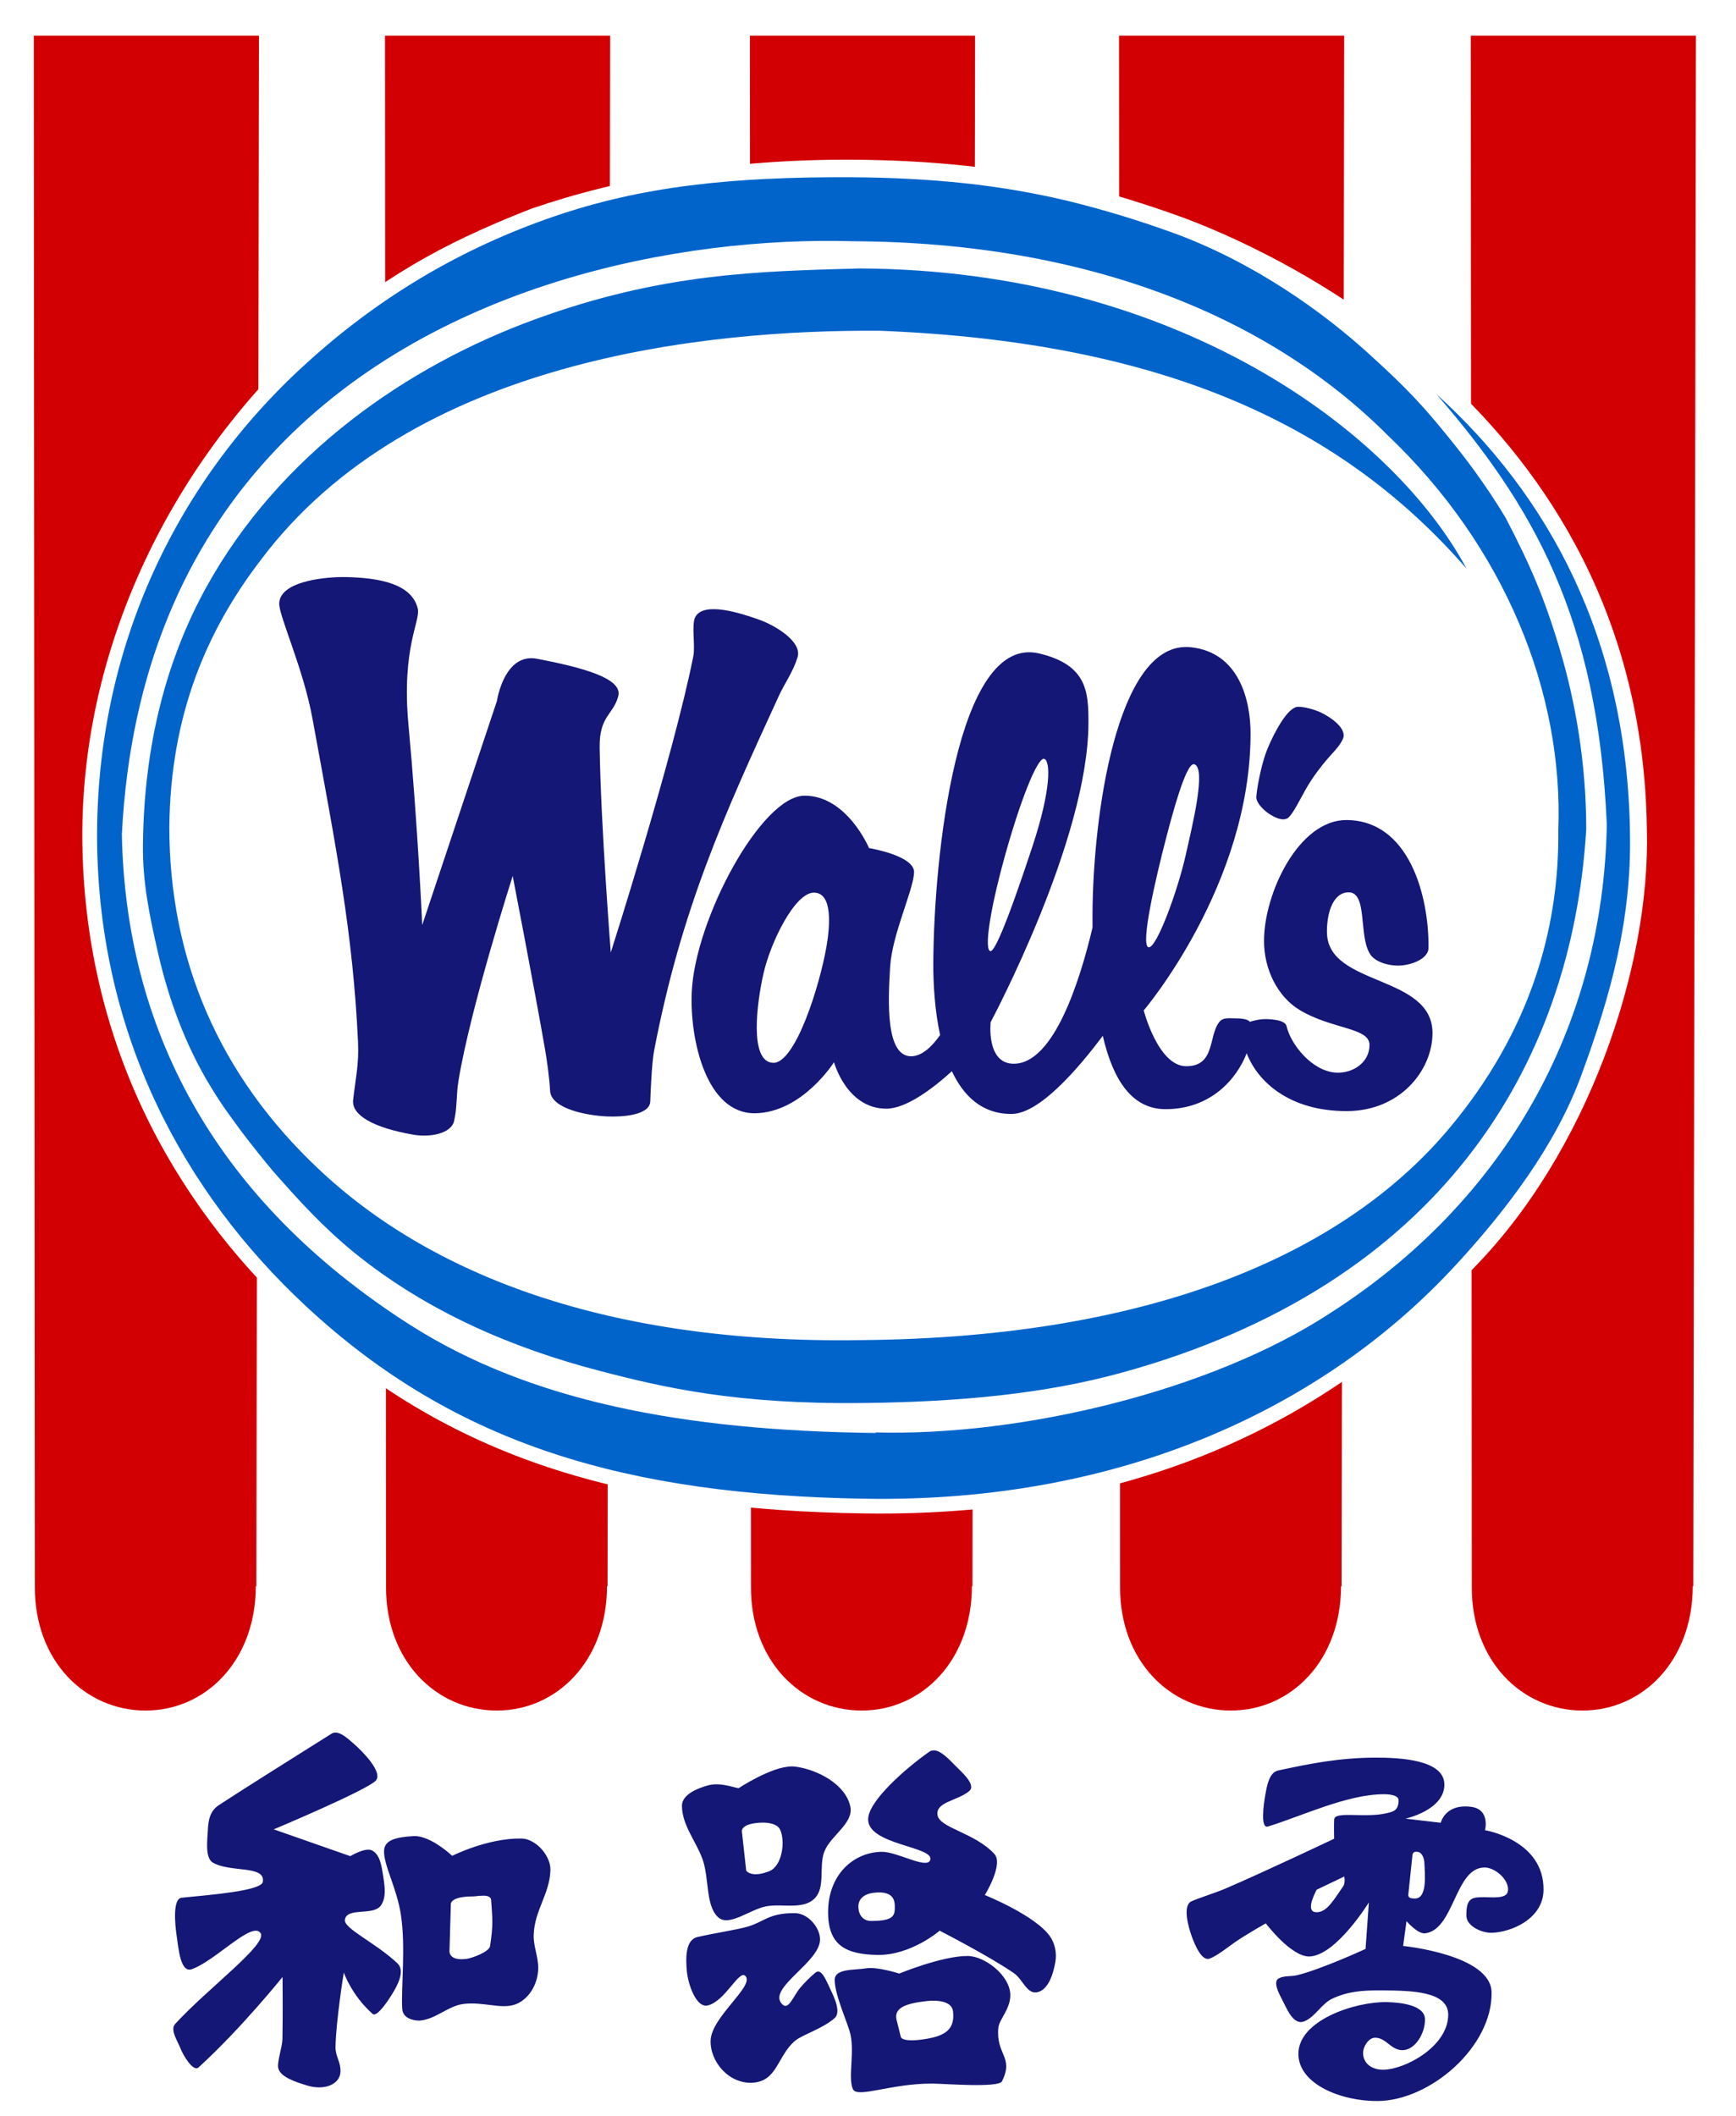
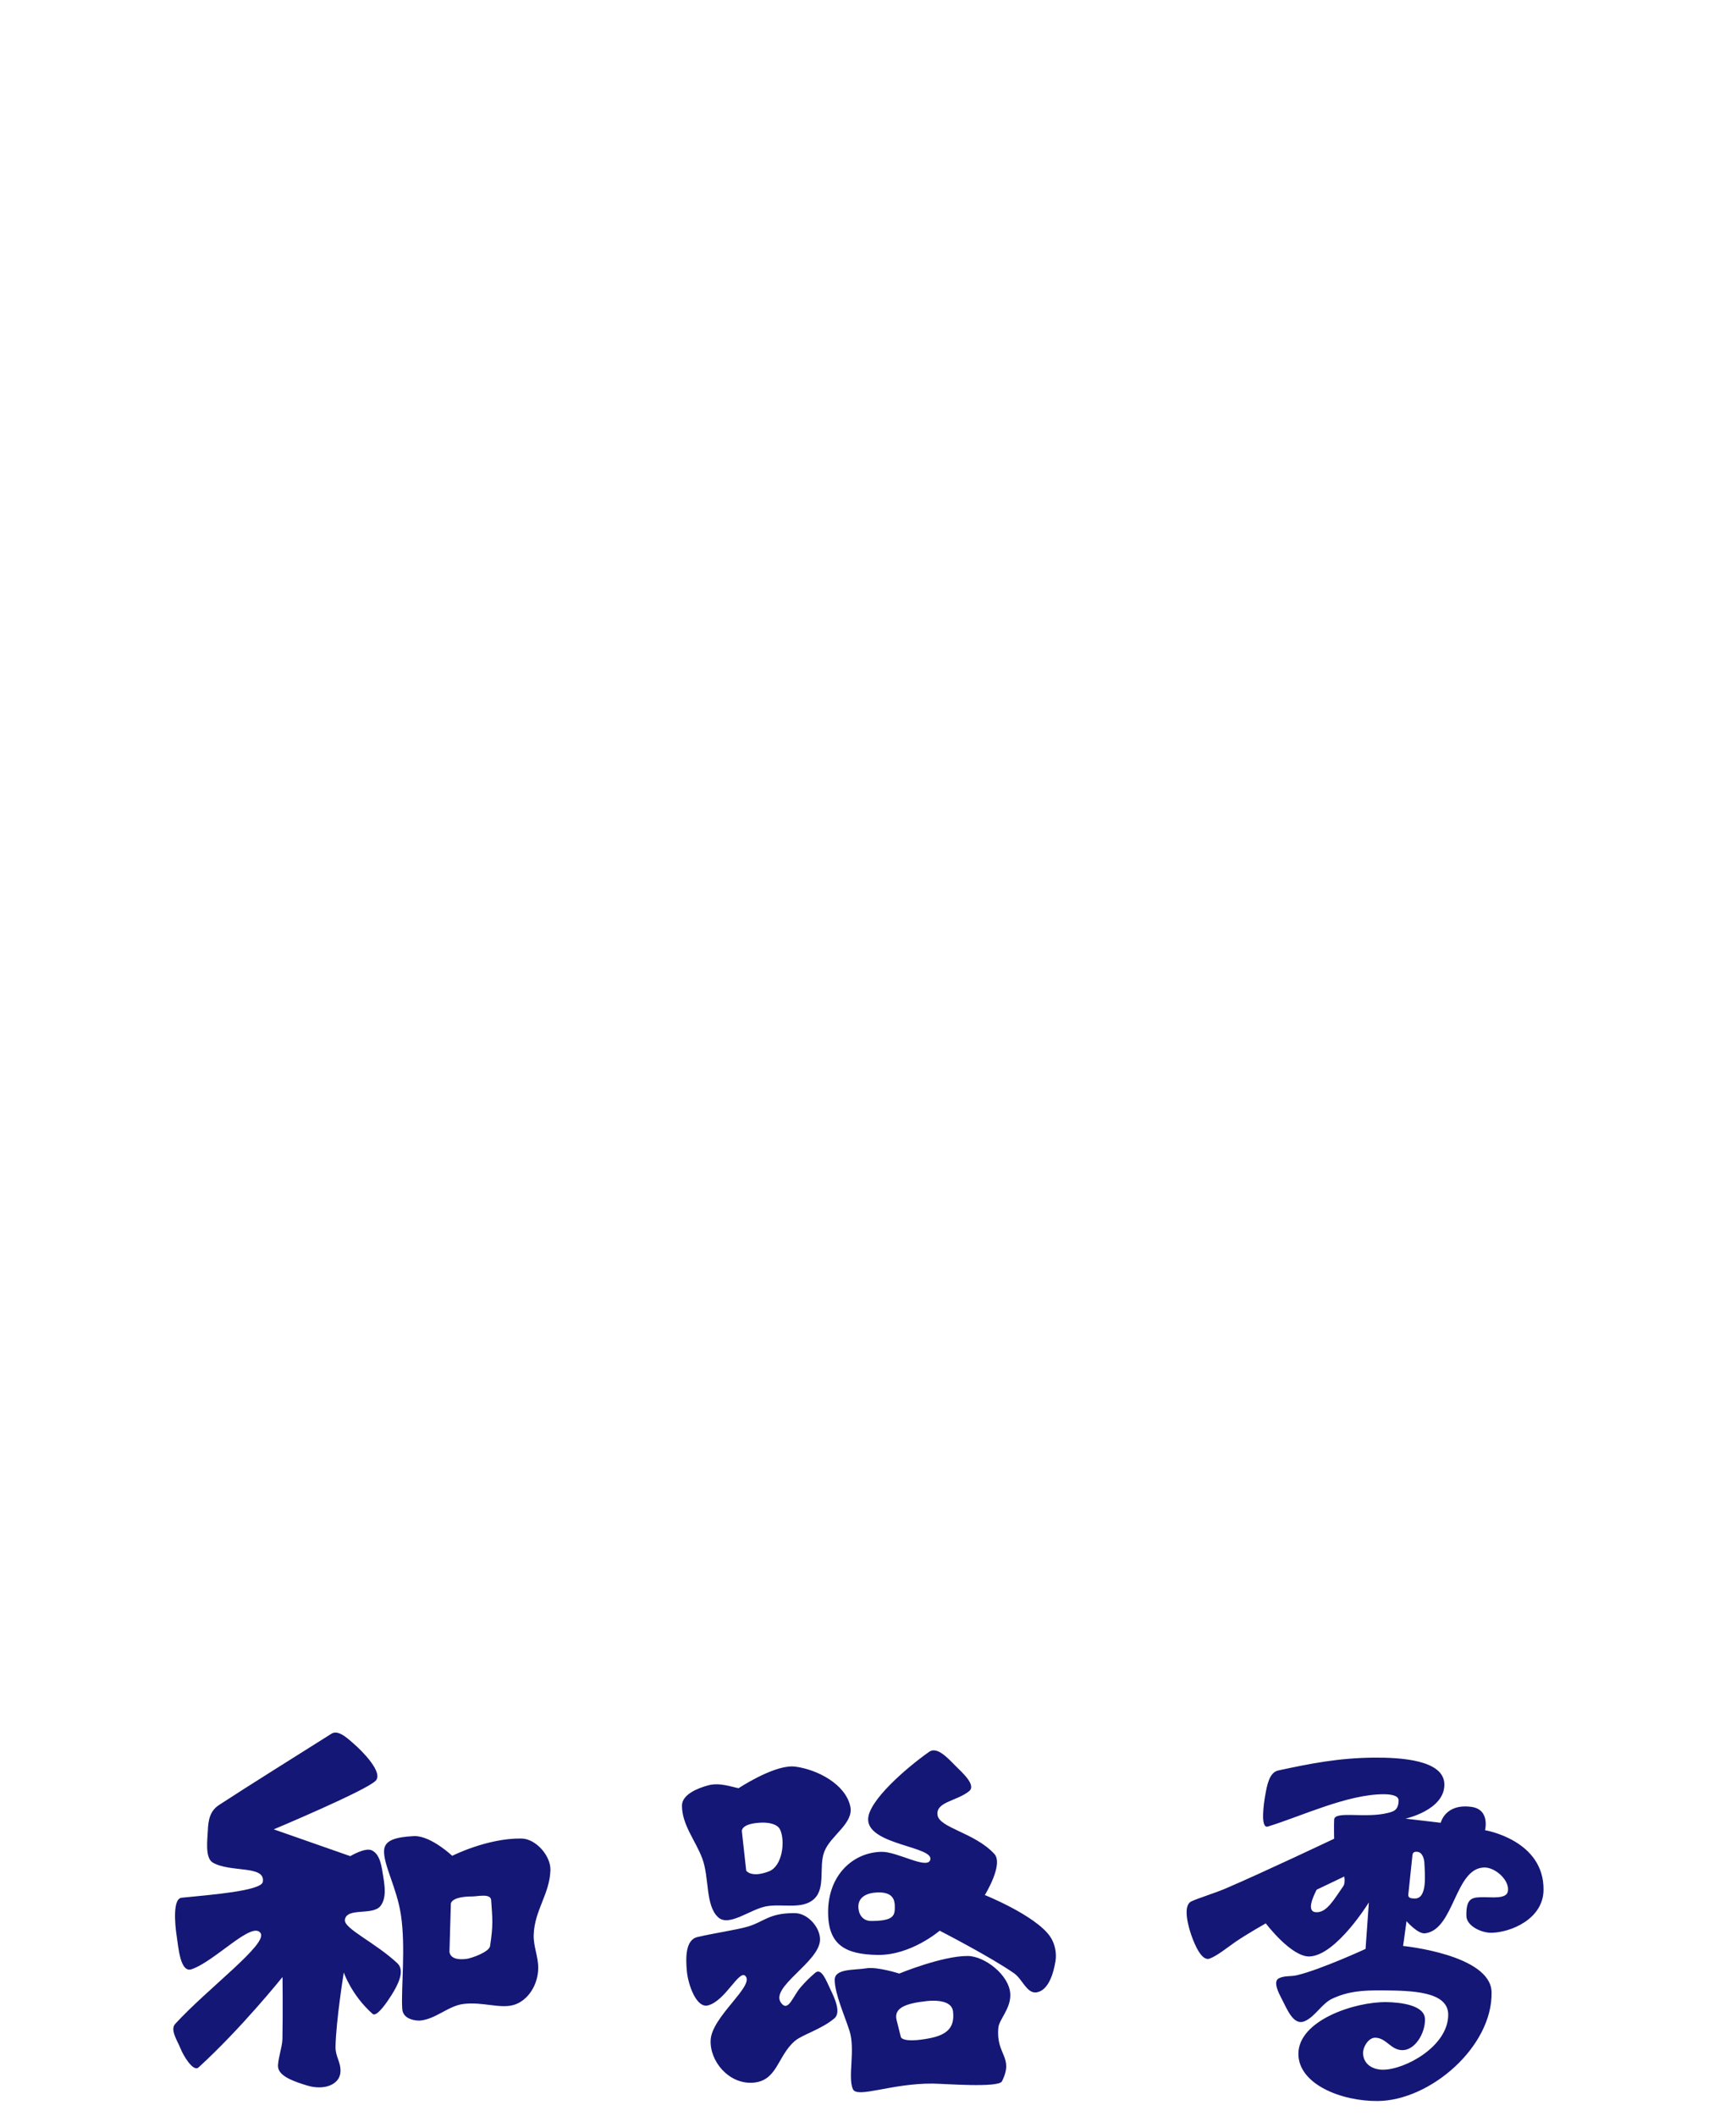
<svg xmlns="http://www.w3.org/2000/svg" width="90mm" height="109.679mm" viewBox="0 0 90 109.679" version="1.1" id="svg2759" xml:space="preserve">
  <defs id="defs2756">
    <style type="text/css" id="style847">
    .fil2 {fill:#0278B6}
    .fil0 {fill:white}
    .fil1 {fill:#BF0017;fill-rule:nonzero}
   </style>
    <style type="text/css" id="style435">
   
    .fil2 {fill:navy}
    .fil3 {fill:#2C93DD}
    .fil0 {fill:white}
    .fil1 {fill:#FF1604;fill-rule:nonzero}
   
  </style>
    <style type="text/css" id="style1158">
   
    .fil2 {fill:navy}
    .fil3 {fill:#2C93DD}
    .fil0 {fill:white}
    .fil1 {fill:#FF1604;fill-rule:nonzero}
   
  </style>
    <style type="text/css" id="style847-4">
    .fil2 {fill:#0278B6}
    .fil0 {fill:white}
    .fil1 {fill:#BF0017;fill-rule:nonzero}
   </style>
    <style type="text/css" id="style847-5">
    .fil2 {fill:#0278B6}
    .fil0 {fill:white}
    .fil1 {fill:#BF0017;fill-rule:nonzero}
   </style>
  </defs>
  <g id="layer1">
    <path id="rect201" style="fill:#ffffff;stroke-width:0" d="M 0,0 H 90 V 109.679 H 0 Z" />
    <g id="g3760" transform="matrix(0.692,0,0,0.692,-15.314,-20.749)">
-       <path id="path457" style="clip-rule:evenodd;fill:#d30003;fill-opacity:1;stroke-width:0.041;image-rendering:optimizeQuality;shape-rendering:geometricPrecision;text-rendering:geometricPrecision" d="m 24.663,32.655 0.079,116.178 c -0.039,5.559 3.753,9.292 8.296,9.292 4.504,0 8.257,-3.734 8.257,-9.335 l 0.04,0.043 L 41.532,32.655 Z m 26.311,0 0.079,116.178 c -0.04,5.559 3.753,9.292 8.296,9.292 4.504,0 8.257,-3.734 8.257,-9.335 l 0.039,0.043 0.198,-116.178 z m 27.338,0 0.079,116.178 c -0.04,5.559 3.753,9.292 8.296,9.292 4.504,0 8.257,-3.734 8.257,-9.335 l 0.039,0.043 L 95.181,32.655 Z m 27.654,0 0.079,116.178 c -0.04,5.559 3.753,9.292 8.296,9.292 4.504,0 8.257,-3.734 8.257,-9.335 l 0.04,0.043 0.197,-116.178 z m 26.35,0 0.079,116.178 c -0.04,5.559 3.753,9.292 8.296,9.292 4.504,0 8.257,-3.734 8.257,-9.335 l 0.04,0.043 0.198,-116.178 z" />
      <g id="g3753">
        <path class="fil0" d="M 132.356,125.198 C 122.361,135.806 108.139,143.656 86.924,143.359 68.949,143.104 55.754,139.285 44.258,128.592 34.934,119.894 28.455,107.886 28.297,92.95 28.179,78.735 34.737,65.03 45.166,55.398 c 5.807,-4.583 9.481,-6.916 16.711,-9.759 6.756,-2.334 14.894,-3.734 24.099,-3.692 6.084,0.042 11.338,0.594 16.553,1.825 2.647,0.636 5.254,1.443 7.98,2.419 6.084,2.206 34.607,14.257 35.002,45.953 0.277,10.311 -4.464,24.271 -13.155,33.012 z" id="path873" style="clip-rule:evenodd;fill-rule:evenodd;stroke-width:0.041;image-rendering:optimizeQuality;shape-rendering:geometricPrecision;text-rendering:geometricPrecision" />
-         <path class="fil2" d="m 87.714,137.291 c 10.943,0.297 25.165,-3.098 34.094,-8.953 13.037,-8.359 20.425,-21.428 20.701,-36.576 -0.672,-15.572 -5.57,-23.931 -12.76,-32.248 8.296,7.51 14.341,18.246 14.499,33.097 0.079,6.11 -1.304,11.584 -3.674,17.991 -1.896,5.134 -5.491,9.929 -9.363,14.13 -9.758,10.608 -24.928,17.864 -44.365,17.524 C 69.226,141.958 56.307,138.309 45.048,127.829 35.922,119.342 29.562,107.589 29.404,93.035 29.285,78.438 35.448,65.751 45.482,56.841 50.895,52.003 56.9,48.524 63.537,46.233 c 6.637,-2.291 13.393,-3.013 22.4,-2.97 5.965,0.042 11.101,0.552 16.237,1.782 2.568,0.636 5.136,1.4 7.822,2.376 5.965,2.164 11.259,5.898 14.933,9.293 2.568,2.334 3.872,3.734 5.649,5.94 1.225,1.485 2.844,3.607 4.346,6.11 1.857,3.564 2.923,6.025 4.069,9.887 1.146,3.819 1.975,8.486 1.975,13.451 -1.067,17.821 -11.062,34.157 -34.726,40.692 -5.807,1.612 -12.247,2.206 -19.279,2.291 -9.6,0.127 -15.091,-1.146 -19.951,-2.419 -6.36,-1.655 -12.839,-4.37 -18.37,-8.868 -2.37,-1.952 -4.069,-3.819 -6.044,-6.068 -0.553,-0.636 -1.857,-2.291 -2.37,-2.97 -0.869,-1.188 -1.422,-1.909 -2.252,-3.267 -2.015,-3.267 -3.239,-6.832 -3.951,-9.887 -0.711,-3.055 -1.225,-5.601 -1.185,-8.359 0.079,-7.595 1.817,-13.96 4.741,-19.264 C 43.112,63.969 52.673,57.392 62.194,53.913 71.714,50.433 78.944,50.306 86.569,50.094 110.272,50.221 126.47,62.272 132.001,72.583 122.796,62.017 109.601,55.61 88.03,54.761 74.993,54.677 52.989,56.883 41.69,71.904 c -4.109,5.346 -6.795,11.711 -6.874,20.028 0,9.887 3.714,18.585 11.141,25.586 8.415,7.977 21.768,13.154 40.612,12.857 22.36,-0.17 36.583,-6.747 44.247,-15.997 5.847,-7.044 8.138,-14.639 8.059,-22.192 C 139.27,81.875 134.885,70.97 126.114,62.611 117.265,53.743 103.714,48.142 86.055,48.057 73.176,47.675 54.253,51.155 42.322,64.181 36.199,70.843 31.892,80.051 31.26,92.483 c 0.277,14.299 6.677,27.241 21.649,36.788 8.889,5.643 20.306,7.892 34.844,8.062 z" id="path875" style="clip-rule:evenodd;fill:#0164ca;fill-opacity:1;fill-rule:evenodd;stroke-width:0.041;image-rendering:optimizeQuality;shape-rendering:geometricPrecision;text-rendering:geometricPrecision" />
-         <path id="path459" style="clip-rule:evenodd;fill:#141775;fill-opacity:1;stroke-width:0.032;image-rendering:optimizeQuality;shape-rendering:geometricPrecision;text-rendering:geometricPrecision" d="m 47.704,73.214 c -1.559,0.02 -4.627,0.389 -4.655,1.989 -0.016,0.937 1.806,4.87 2.488,8.597 1.795,9.811 3.039,16.082 3.416,24.255 0.077,1.662 -0.183,2.683 -0.367,4.337 -0.125,1.123 1.494,2.067 4.483,2.59 1.29,0.226 2.866,-0.071 3.084,-1.032 0.241,-1.062 0.148,-1.912 0.323,-2.987 0.882,-5.429 4.065,-15.359 4.065,-15.359 0,0 1.615,8.348 2.426,13.007 0.138,0.791 0.34,2.263 0.372,3.066 0.053,1.361 2.723,1.874 4.29,1.943 1.136,0.05 3.183,-0.093 3.219,-1.128 0.032,-0.904 0.116,-2.904 0.286,-3.792 2.043,-10.669 5.305,-17.786 9.351,-26.595 0.445,-0.969 1.042,-1.749 1.395,-2.877 0.37,-1.184 -1.694,-2.4 -2.859,-2.816 -1.445,-0.516 -4.177,-1.385 -4.803,-0.202 -0.299,0.564 0.013,2.137 -0.145,2.932 -1.498,7.534 -6.184,22.197 -6.184,22.197 0,0 -0.75,-9.586 -0.834,-15.367 -0.034,-2.362 1.041,-2.451 1.397,-3.848 0.342,-1.342 -2.758,-2.149 -6.08,-2.79 -2.474,-0.477 -3.011,3.155 -3.011,3.155 l -5.599,16.793 c 0,0 -0.317,-7.29 -1.03,-15.003 -0.535,-5.794 0.925,-7.769 0.695,-8.71 -0.442,-1.809 -2.763,-2.308 -5.431,-2.355 -0.089,-0.002 -0.186,-0.002 -0.29,-4.19e-4 z m 63.385,5.239 c -5.322,-0.166 -7.086,12.72 -7.111,20.077 -7.5e-4,0.316 1.3e-4,0.627 0.003,0.935 -0.957,4.034 -2.887,10.123 -5.842,10.206 -2.153,0.061 -1.791,-3.12 -1.791,-3.12 0,0 7.323,-13.66 7.326,-22.434 7.4e-4,-2.301 -0.097,-4.326 -3.69,-5.181 -6.199,-1.475 -7.891,15.353 -7.933,23.155 -0.008,1.571 0.103,3.559 0.51,5.431 -0.606,0.859 -1.341,1.566 -2.134,1.589 -1.968,0.059 -1.768,-4.149 -1.608,-6.718 0.15,-2.421 1.731,-5.694 1.791,-7.043 0.056,-1.278 -3.372,-1.832 -3.372,-1.832 0,0 -1.651,-3.93 -4.832,-3.928 -3.231,0.002 -8.224,9.275 -8.453,14.75 -0.149,3.556 1.098,9.094 4.754,9.04 3.523,-0.052 5.906,-3.824 5.906,-3.824 0,0 0.93,3.451 3.885,3.482 1.489,0.016 3.462,-1.463 4.945,-2.806 0.88,1.872 2.283,3.218 4.487,3.2 2.057,-0.016 4.926,-3.325 6.818,-5.852 0.79,3.423 2.252,5.48 4.676,5.493 3.38,0.018 5.35,-2.236 6.105,-4.187 0.827,2.148 3.225,4.34 7.497,4.334 3.985,-0.005 6.392,-3.03 6.424,-5.8 0.052,-4.452 -7.825,-3.511 -7.908,-7.558 -0.025,-1.234 0.338,-2.962 1.565,-3.031 1.537,-0.086 0.763,3.295 1.69,4.661 0.426,0.627 1.612,0.937 2.553,0.789 0.979,-0.154 1.792,-0.647 1.8,-1.274 0.046,-3.902 -1.454,-9.587 -6.161,-9.591 -3.562,-0.003 -6.164,5.481 -6.162,9.056 7.3e-4,2.135 1.019,4.188 2.696,5.189 2.382,1.421 5.178,1.3 5.206,2.572 0.029,1.311 -1.217,2.181 -2.521,2.102 -1.808,-0.109 -3.392,-2.153 -3.686,-3.461 -0.111,-0.493 -1.088,-0.534 -1.592,-0.548 -0.239,-0.006 -0.757,0.066 -1.165,0.206 -0.201,-0.266 -0.869,-0.255 -1.117,-0.261 -0.553,-0.013 -0.908,-0.05 -1.163,0.262 -0.838,1.027 -0.283,3.323 -2.482,3.324 -2.111,2.9e-4 -3.188,-4.18 -3.188,-4.18 0,0 8.006,-9.391 8.004,-20.756 -4.1e-4,-2.35 -0.78,-6.055 -4.476,-6.453 -0.086,-0.009 -0.171,-0.015 -0.256,-0.018 z m 8.285,4.479 c -0.765,0.018 -1.754,1.856 -2.301,3.179 -0.361,0.871 -0.736,2.548 -0.822,3.553 -0.036,0.423 0.507,0.969 0.854,1.211 0.233,0.162 1.15,0.792 1.602,0.309 0.506,-0.54 0.995,-1.761 1.687,-2.789 1.29,-1.917 1.932,-2.166 2.339,-3.05 0.354,-0.769 -0.902,-1.638 -1.667,-1.996 -0.437,-0.205 -1.21,-0.427 -1.692,-0.416 z m -19.05,3.893 c 0.017,-7.4e-4 0.033,0.002 0.048,0.007 0.445,0.17 0.549,2.2 -0.91,6.612 -2.101,6.355 -2.881,7.853 -3.137,7.793 -0.464,-0.11 -0.058,-2.961 1.054,-6.997 1.175,-4.263 2.43,-7.392 2.945,-7.416 z m 11.249,0.405 c 0.01,7.33e-4 0.019,0.002 0.028,0.005 0.925,0.266 -0.142,4.581 -0.64,6.803 -0.599,2.678 -2.215,7.09 -2.796,6.904 -0.61,-0.196 0.563,-5.245 1.331,-8.187 0.49,-1.876 1.479,-5.573 2.076,-5.525 z M 83.117,96.854 c 1.43,0.012 1.179,2.6 0.935,4.014 -0.508,2.96 -2.339,8.797 -4.004,8.735 -1.806,-0.067 -1.217,-4.505 -0.717,-6.7 0.534,-2.347 2.353,-6.062 3.785,-6.05 z" />
      </g>
    </g>
    <path id="rect2208" style="fill:#141775;fill-opacity:1;stroke-width:0.071" d="m 17.396,89.816 c -0.074,-4.74e-4 -0.146,0.017 -0.214,0.06 -1.496,0.947 -4.341,2.721 -5.828,3.695 -0.473,0.31 -0.559,0.779 -0.581,1.355 -0.016,0.405 -0.159,1.389 0.262,1.631 0.922,0.529 2.732,0.12 2.591,0.996 -0.075,0.47 -2.714,0.674 -4.211,0.824 -0.459,0.046 -0.355,1.331 -0.254,1.993 0.094,0.62 0.188,1.92 0.779,1.712 1.236,-0.435 3.139,-2.527 3.571,-1.869 0.375,0.572 -2.754,2.872 -4.431,4.709 -0.277,0.304 0.13,0.888 0.279,1.271 0.135,0.349 0.657,1.233 0.934,0.981 2.217,-2.021 4.354,-4.687 4.354,-4.687 0,0 0.021,1.809 -0.005,3.229 -0.007,0.385 -0.26,1.104 -0.226,1.44 0.051,0.517 0.978,0.789 1.474,0.946 0.922,0.292 1.732,-0.043 1.761,-0.701 0.023,-0.515 -0.267,-0.785 -0.257,-1.3 0.028,-1.372 0.429,-3.849 0.429,-3.849 0,0 0.395,1.172 1.494,2.147 0.222,0.197 0.805,-0.697 0.977,-0.97 0.328,-0.519 0.719,-1.266 0.309,-1.653 -1.14,-1.075 -2.796,-1.802 -2.723,-2.261 0.103,-0.655 1.456,-0.191 1.854,-0.721 0.304,-0.405 0.215,-1.014 0.134,-1.514 -0.079,-0.487 -0.145,-1.143 -0.589,-1.358 -0.348,-0.168 -1.119,0.3 -1.119,0.3 L 14.192,94.832 c 0,0 4.777,-2.005 5.281,-2.517 0.414,-0.42 -0.678,-1.526 -1.124,-1.912 -0.262,-0.227 -0.631,-0.584 -0.953,-0.587 z m 31.028,0.922 c -0.087,-0.003 -0.172,0.018 -0.251,0.074 -1.159,0.813 -3.176,2.55 -3.166,3.51 0.013,1.332 3.47,1.393 3.217,2.105 -0.174,0.49 -1.713,-0.445 -2.521,-0.43 -1.461,0.026 -2.75,1.182 -2.771,3.077 -0.02,1.748 0.886,2.245 2.577,2.268 1.725,0.024 3.207,-1.256 3.207,-1.256 0,0 2.652,1.362 3.868,2.216 0.414,0.29 0.658,1.062 1.157,0.981 0.621,-0.101 0.876,-0.994 0.978,-1.614 0.072,-0.435 -0.032,-0.93 -0.285,-1.291 -0.765,-1.091 -3.377,-2.14 -3.377,-2.14 0,0 0.986,-1.594 0.493,-2.131 -1.022,-1.112 -2.869,-1.345 -2.948,-2.029 -0.079,-0.677 0.999,-0.706 1.639,-1.224 0.387,-0.313 -0.354,-0.963 -0.706,-1.314 -0.296,-0.295 -0.732,-0.787 -1.111,-0.802 z m 22.839,0.377 c -1.838,0.009 -3.344,0.308 -4.998,0.666 -0.475,0.103 -0.585,0.807 -0.671,1.285 -0.075,0.416 -0.266,1.744 0.138,1.62 1.726,-0.527 4.098,-1.67 6,-1.674 0.287,-4.74e-4 0.782,0.037 0.777,0.323 -0.008,0.519 -0.28,0.574 -0.555,0.645 -1.167,0.3 -2.765,-0.127 -2.788,0.348 -0.016,0.33 -0.001,0.991 -0.001,0.991 0,0 -3.665,1.74 -5.621,2.578 -0.546,0.234 -1.447,0.51 -1.783,0.671 -0.459,0.22 -0.157,1.303 0.013,1.783 0.182,0.513 0.542,1.33 0.938,1.182 0.4,-0.149 0.974,-0.617 1.326,-0.859 0.596,-0.41 1.585,-0.968 1.585,-0.968 0,0 1.329,1.761 2.279,1.715 1.383,-0.066 3.065,-2.803 3.065,-2.803 l -0.172,2.413 c 0,0 -2.319,1.067 -3.553,1.363 -0.319,0.076 -0.647,0.012 -0.94,0.159 -0.324,0.162 -0.008,0.771 0.137,1.045 0.283,0.533 0.608,1.442 1.209,1.175 0.553,-0.246 0.879,-0.916 1.43,-1.168 0.804,-0.368 1.511,-0.435 2.62,-0.425 1.472,0.014 3.369,0.044 3.382,1.245 0.017,1.649 -2.239,2.87 -3.386,2.867 -0.515,-0.001 -0.979,-0.262 -1.027,-0.803 -0.032,-0.352 0.273,-0.859 0.626,-0.856 0.568,0.004 0.796,0.62 1.383,0.645 0.67,0.029 1.22,-0.872 1.199,-1.614 -0.021,-0.722 -1.26,-0.863 -1.983,-0.876 -1.638,-0.03 -4.597,0.944 -4.579,2.698 0.016,1.554 2.213,2.445 4.116,2.429 2.719,-0.022 5.947,-2.812 5.9,-5.635 -0.032,-1.954 -4.587,-2.403 -4.587,-2.403 L 72.918,99.592 c 0,0 0.587,0.681 0.969,0.63 1.515,-0.2 1.533,-3.385 3.061,-3.413 0.585,-0.011 1.354,0.693 1.219,1.262 -0.087,0.367 -0.804,0.279 -1.181,0.279 -0.629,0.001 -0.985,-0.016 -0.964,0.971 0.011,0.522 0.78,0.882 1.302,0.873 0.99,-0.017 2.67,-0.705 2.697,-2.2 0.048,-2.611 -3.033,-3.118 -3.033,-3.118 0,0 0.284,-1.083 -0.725,-1.212 -1.346,-0.172 -1.57,0.827 -1.57,0.827 l -1.827,-0.214 c 0,0 2.023,-0.44 2.015,-1.77 -0.007,-1.292 -2.326,-1.399 -3.618,-1.392 z m -30.195,0.455 c -1.058,-0.01 -2.776,1.129 -2.776,1.129 -0.328,-0.056 -0.972,-0.308 -1.566,-0.151 -0.557,0.148 -1.37,0.478 -1.371,1.054 -0.001,0.995 0.712,1.824 1.054,2.742 0.371,0.994 0.153,2.434 0.822,3.046 0.559,0.512 1.647,-0.405 2.48,-0.565 0.829,-0.159 1.888,0.189 2.501,-0.391 0.606,-0.573 0.225,-1.668 0.523,-2.446 0.323,-0.841 1.536,-1.462 1.347,-2.343 -0.248,-1.151 -1.697,-1.914 -2.864,-2.066 -0.049,-0.006 -0.099,-0.01 -0.151,-0.01 z M 39.52,94.483 c 0.36,-0.003 0.793,0.072 0.929,0.375 0.268,0.596 0.113,1.885 -0.586,2.153 -0.923,0.354 -1.177,-0.037 -1.177,-0.037 l -0.22,-1.992 -0.002,-0.018 c 0,0 -0.12,-0.406 0.907,-0.475 0.047,-0.003 0.097,-0.005 0.148,-0.005 z m -17.988,0.699 c -0.028,-4.74e-4 -0.055,-2.85e-4 -0.082,0.001 -0.946,0.05 -1.509,0.212 -1.538,0.741 -0.041,0.743 0.659,1.932 0.872,3.336 0.259,1.715 -5.69e-4,3.819 0.07,4.882 0.04,0.603 0.829,0.611 0.919,0.604 0.815,-0.071 1.458,-0.759 2.246,-0.861 0.983,-0.128 1.899,0.259 2.612,0.05 0.743,-0.218 1.265,-1.045 1.272,-1.907 0.005,-0.603 -0.254,-1.125 -0.235,-1.727 0.041,-1.273 0.834,-2.125 0.868,-3.355 0.021,-0.744 -0.757,-1.627 -1.501,-1.638 -1.774,-0.026 -3.59,0.897 -3.59,0.897 0,0 -1.059,-1.002 -1.914,-1.022 z m 51.9,0.812 c 0.013,2.13e-4 0.027,0.001 0.04,0.002 0.273,0.021 0.364,0.37 0.373,0.582 0.028,0.595 0.154,1.824 -0.476,1.839 -0.392,0.01 -0.369,-0.124 -0.348,-0.294 l 0.204,-1.947 c 0.016,-0.157 0.112,-0.184 0.206,-0.182 z m -3.74,1.283 c 0.035,0.189 0.023,0.394 -0.052,0.501 -0.488,0.696 -0.851,1.374 -1.405,1.351 -0.548,-0.023 -0.124,-0.866 0.018,-1.156 0.002,-0.004 0.004,-0.008 0.006,-0.012 z M 45.524,98.102 c 0.758,-0.015 0.862,0.379 0.866,0.716 0.005,0.473 -0.031,0.763 -1.227,0.764 -0.391,2.18e-4 -0.628,-0.276 -0.66,-0.666 -0.045,-0.547 0.397,-0.783 0.945,-0.811 0.026,-0.001 0.051,-0.002 0.075,-0.003 z m -20.455,0.168 v 3.6e-4 c 0.204,0.003 0.381,0.051 0.394,0.23 0.07,1.026 0.112,1.256 -0.056,2.382 -0.047,0.311 -0.966,0.631 -1.215,0.664 -0.947,0.125 -0.889,-0.41 -0.889,-0.41 l 0.07,-2.42 c 0,0 -0.068,-0.406 1.143,-0.407 0.118,-1.89e-4 0.349,-0.042 0.553,-0.038 z m 16.043,0.907 v 3.5e-4 c -1.25,0.002 -1.533,0.462 -2.346,0.697 -0.619,0.179 -1.646,0.318 -2.609,0.541 -0.643,0.149 -0.607,1.131 -0.546,1.788 0.06,0.643 0.481,1.924 1.104,1.753 0.911,-0.25 1.609,-1.89 1.938,-1.514 0.456,0.52 -1.755,2.105 -1.811,3.317 -0.05,1.087 0.926,2.271 2.16,2.208 1.305,-0.066 1.292,-1.388 2.211,-2.168 0.385,-0.327 1.37,-0.599 2.046,-1.17 0.366,-0.31 -0.009,-1.094 -0.219,-1.525 -0.193,-0.395 -0.447,-1.122 -0.779,-0.834 -0.342,0.296 -0.531,0.493 -0.756,0.752 -0.403,0.466 -0.638,1.302 -1.008,0.81 -0.615,-0.818 1.997,-2.118 2.016,-3.279 0.01,-0.642 -0.637,-1.362 -1.278,-1.376 -0.042,-0.001 -0.084,-0.001 -0.124,-0.001 z m 9.058,2.22 c -1.327,-0.007 -3.55,0.911 -3.55,0.911 0,0 -1.145,-0.369 -1.716,-0.271 -0.593,0.101 -1.635,-10e-4 -1.63,0.6 0.006,0.732 0.517,1.852 0.767,2.639 0.314,0.988 -0.103,2.402 0.176,3.023 0.221,0.492 1.988,-0.304 4.137,-0.287 0.599,0.005 3.417,0.23 3.59,-0.117 0.641,-1.281 -0.328,-1.364 -0.185,-2.789 0.043,-0.422 0.645,-0.982 0.618,-1.723 -0.036,-0.988 -1.324,-1.982 -2.208,-1.986 z m -1.801,2.318 c 0.482,-0.004 0.988,0.113 1.039,0.557 0.089,0.778 -0.237,1.206 -1.236,1.394 -1.405,0.265 -1.469,-0.068 -1.469,-0.068 l -0.219,-0.874 c -0.16,-0.638 0.47,-0.87 1.561,-0.99 0.103,-0.011 0.212,-0.018 0.323,-0.019 z" />
  </g>
</svg>